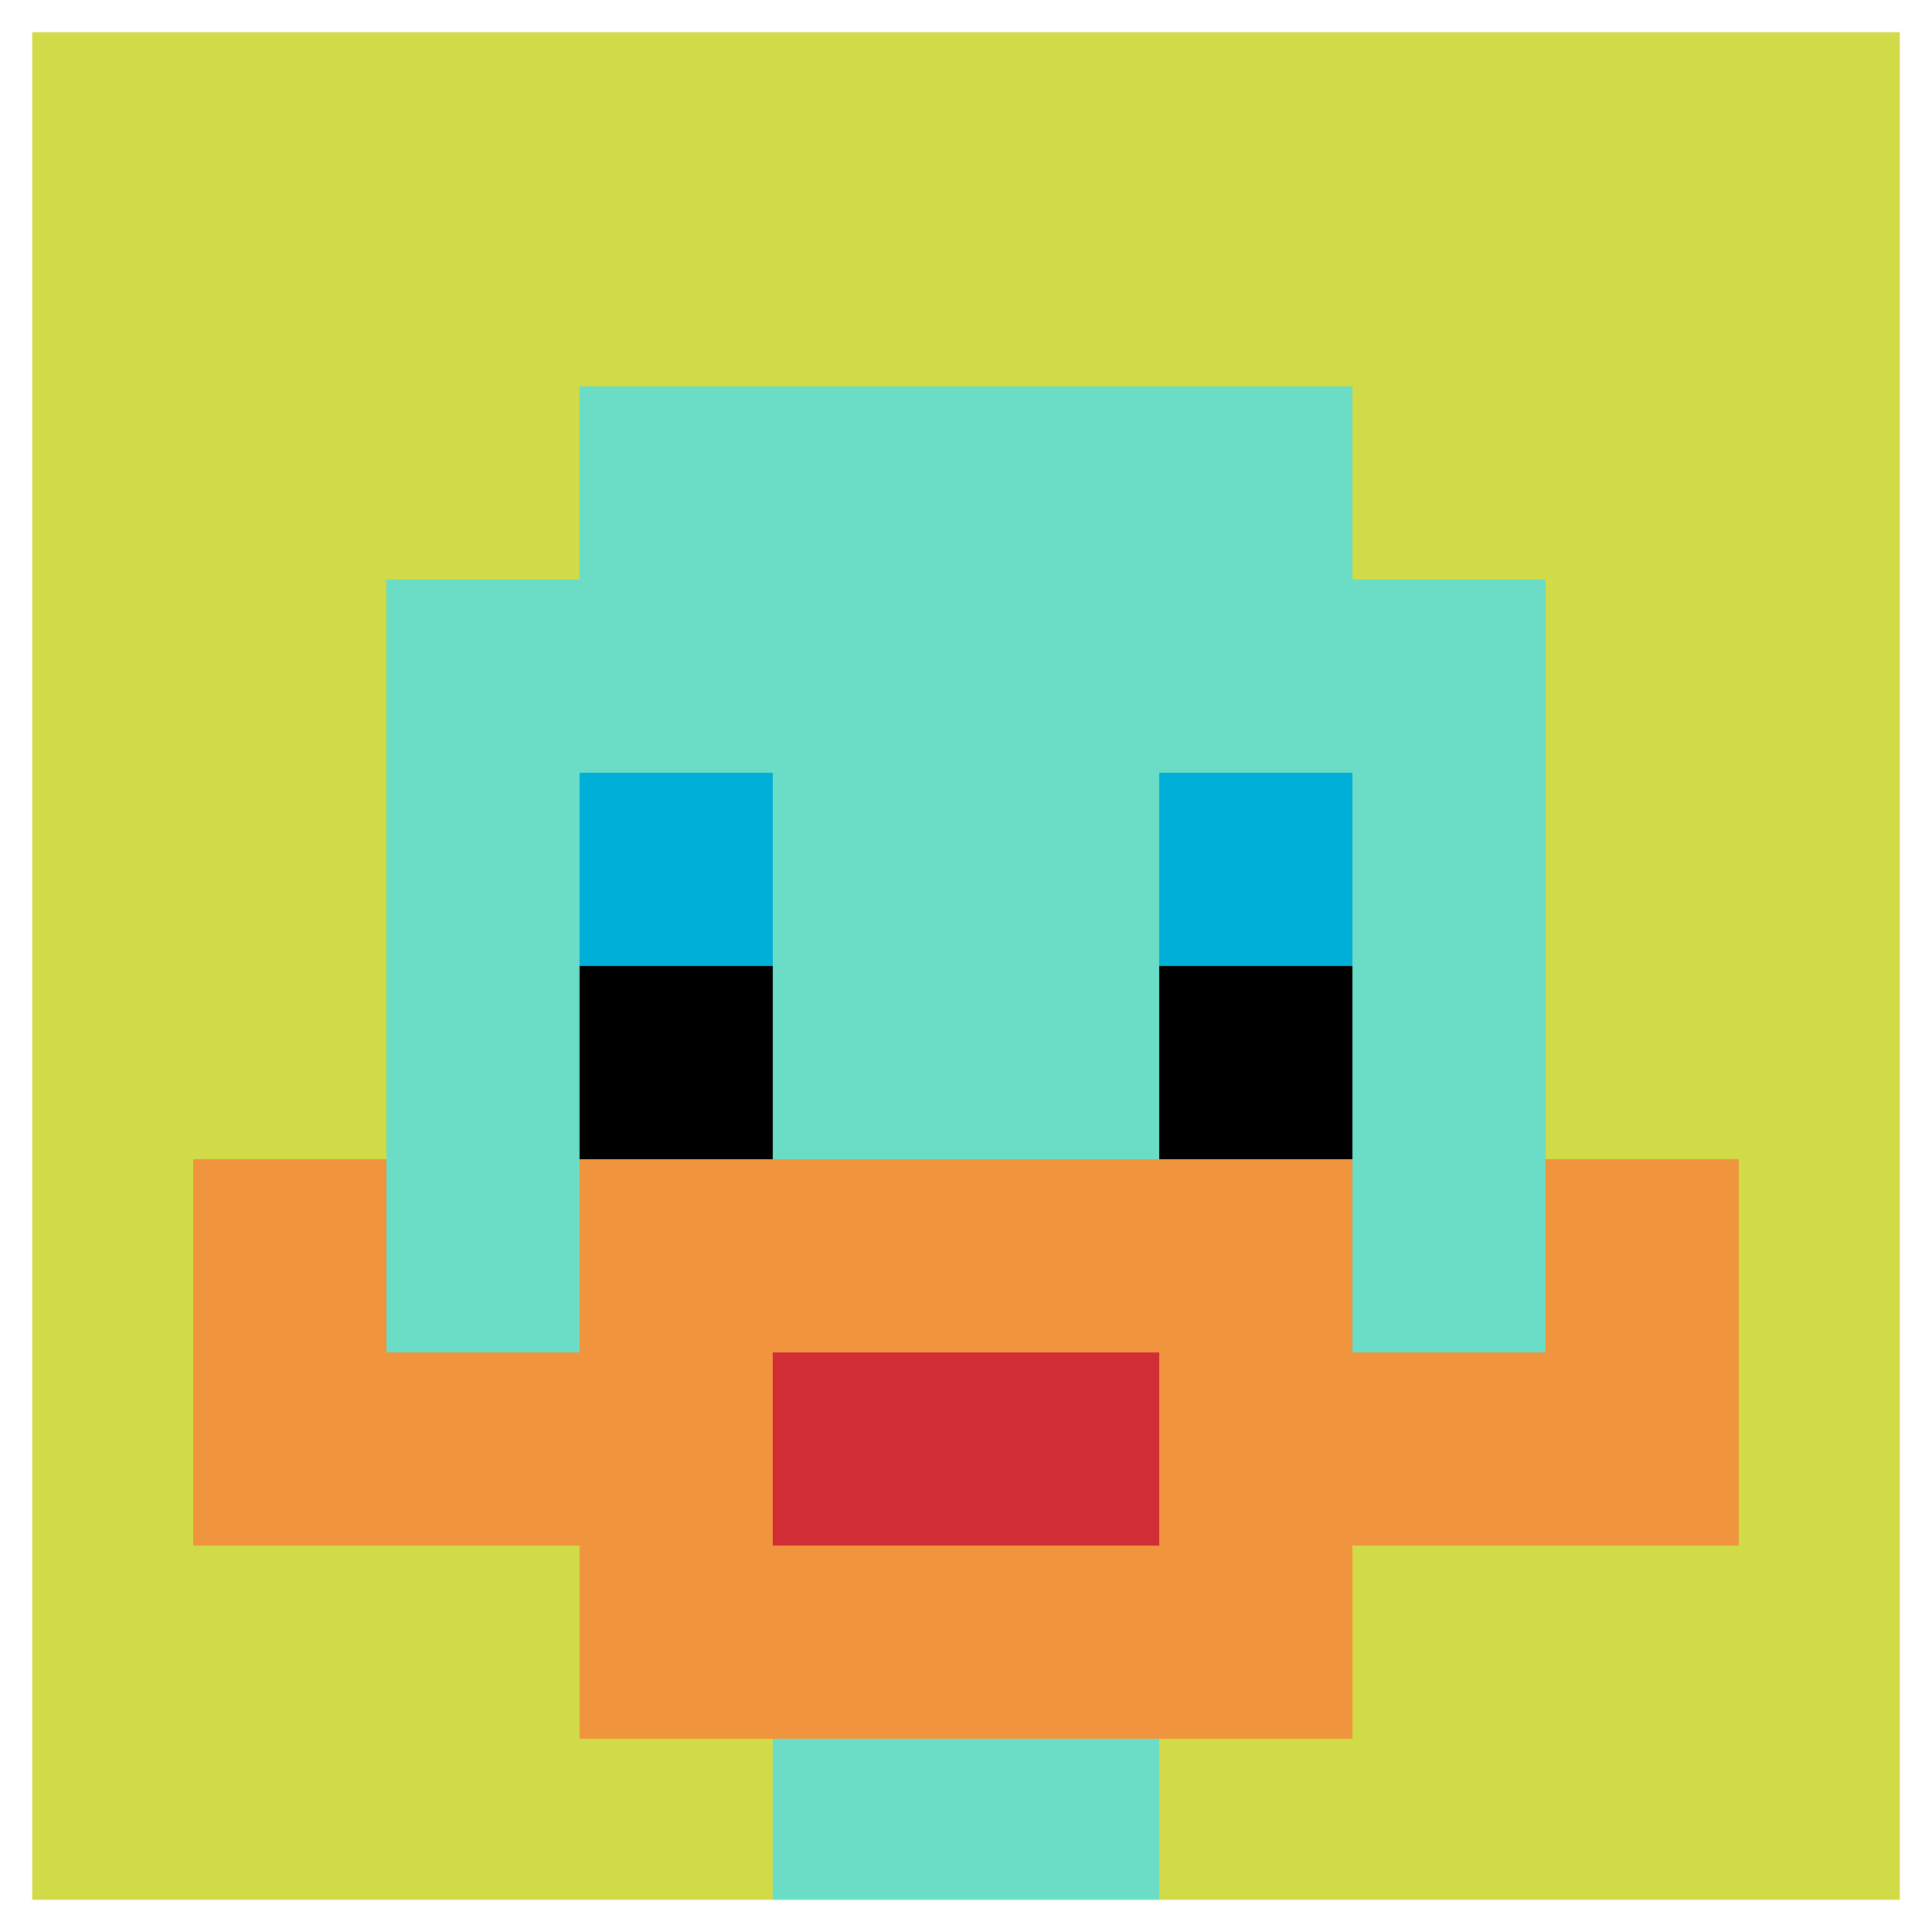
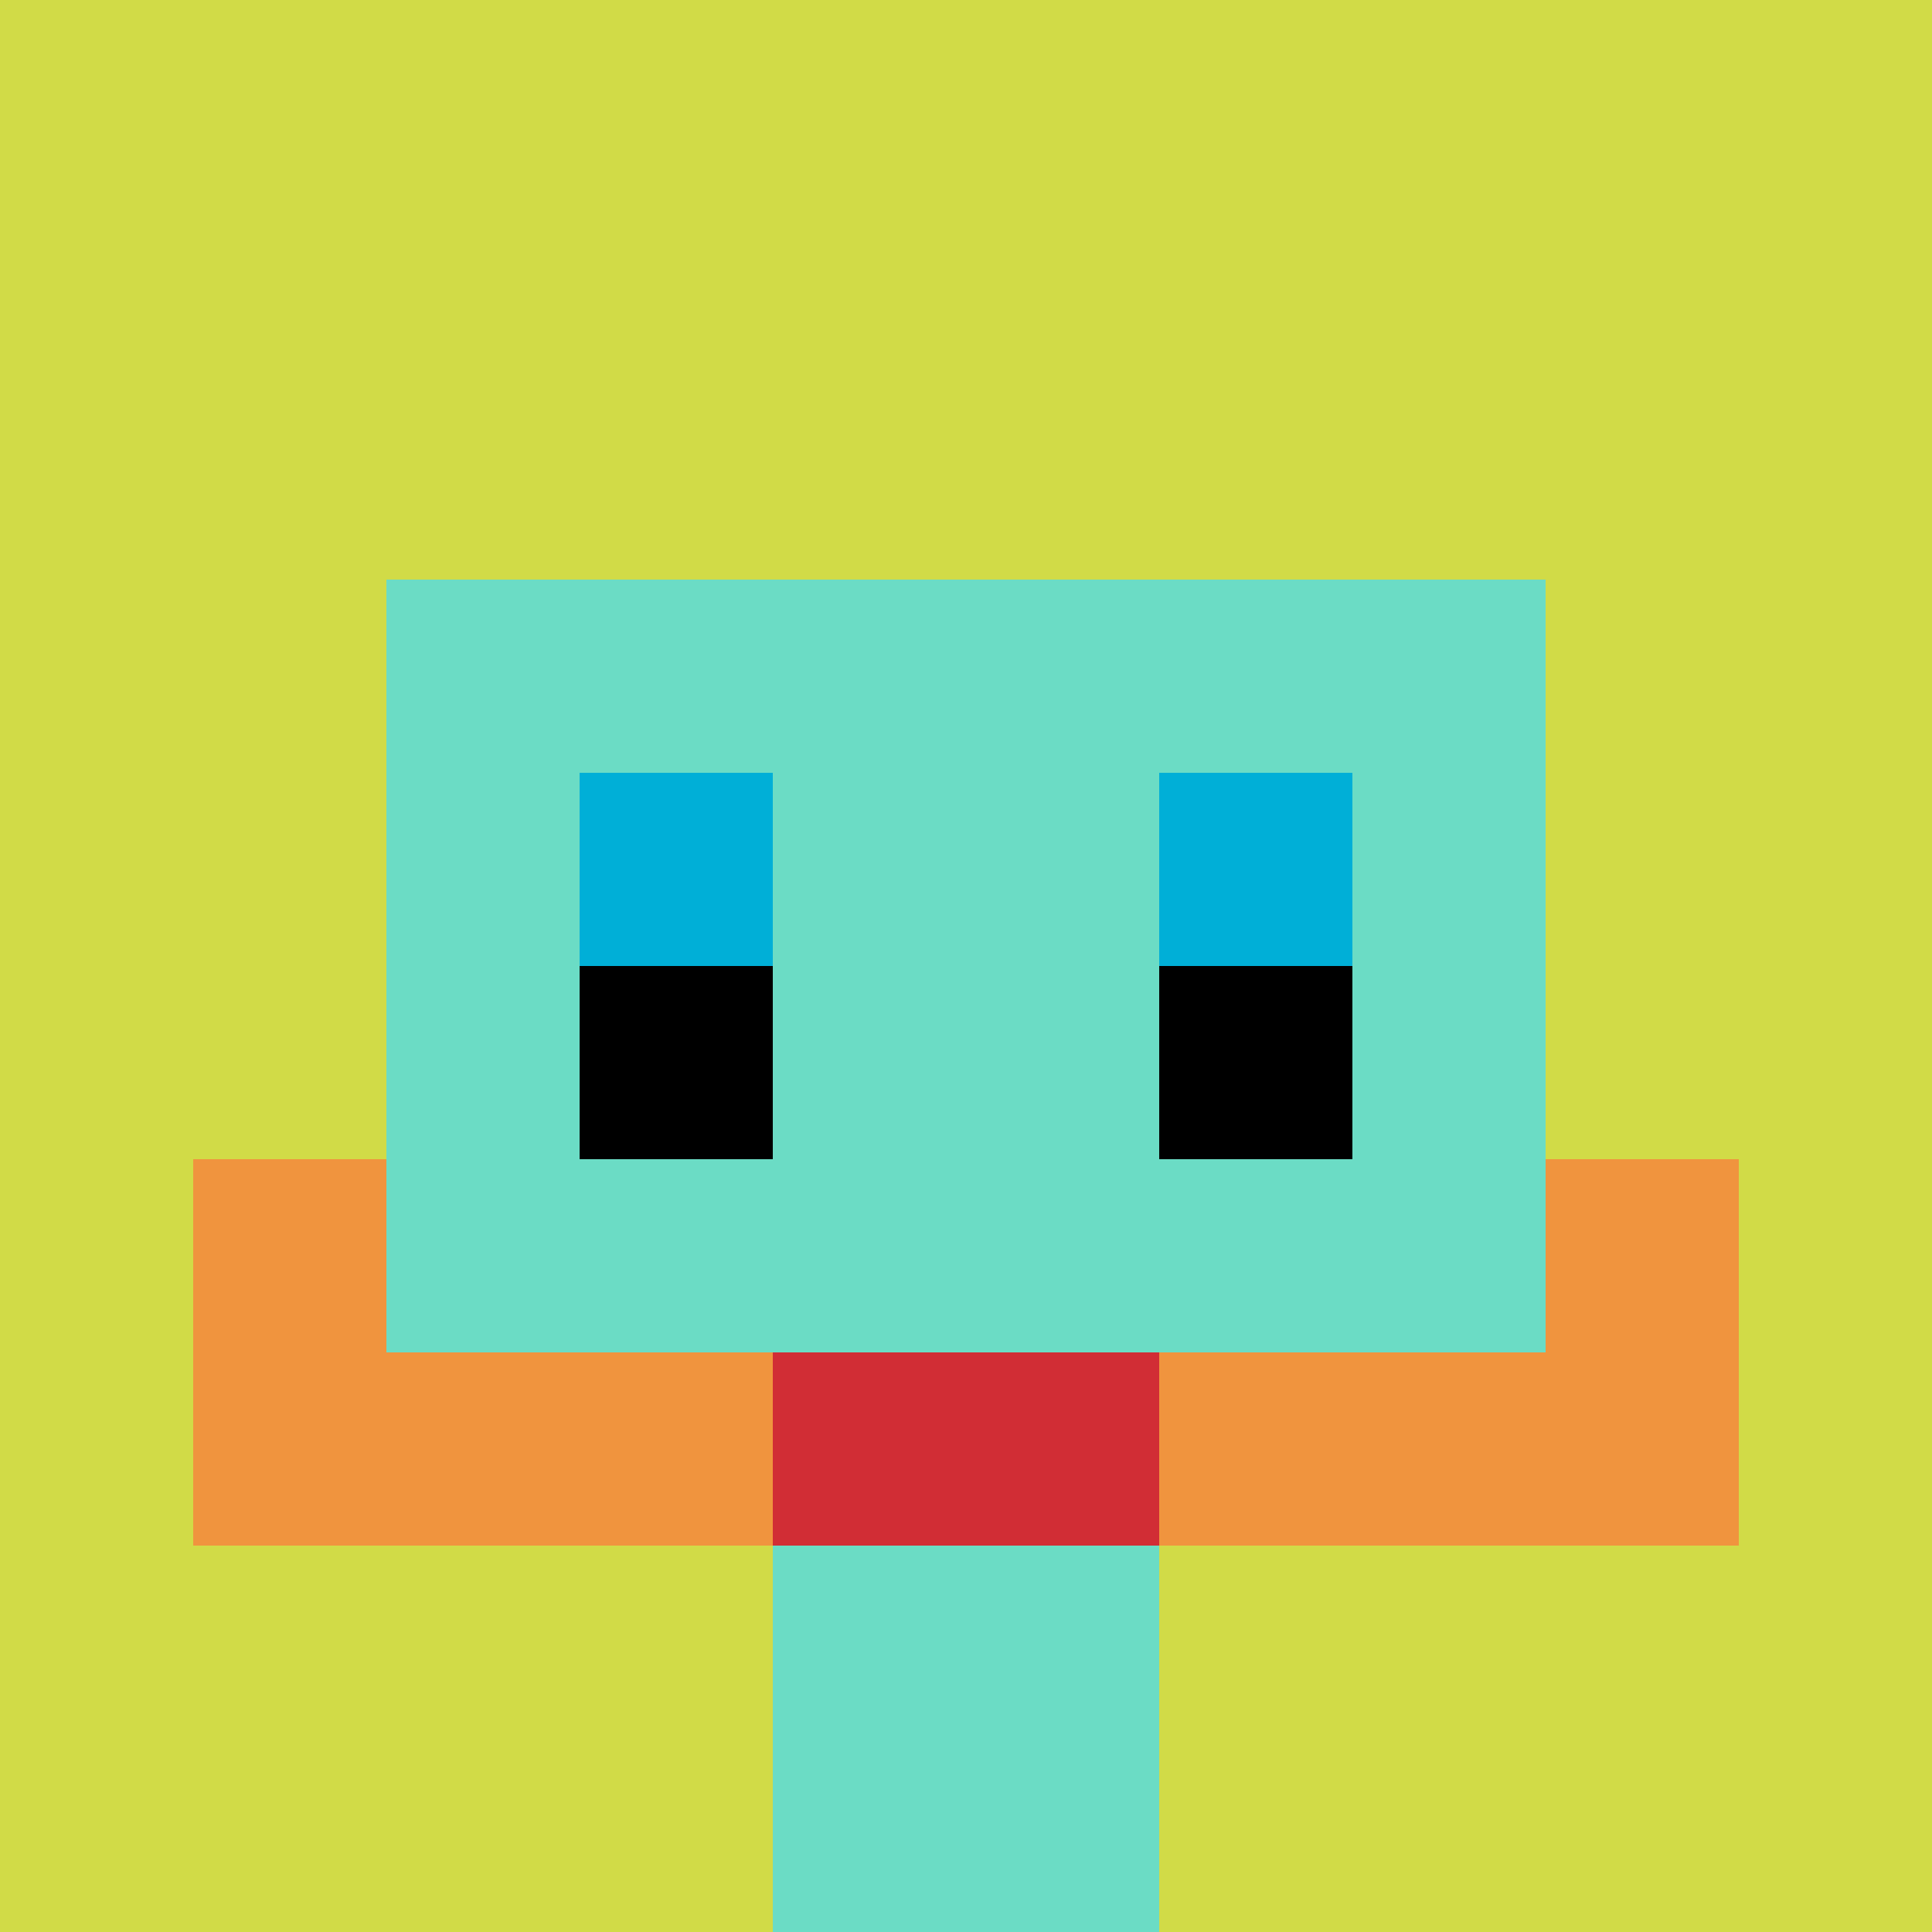
<svg xmlns="http://www.w3.org/2000/svg" version="1.1" width="840" height="840">
  <title>'goose-pfp-229578' by Dmitri Cherniak</title>
  <desc>seed=229578
backgroundColor=#ffffff
padding=10
innerPadding=0
timeout=10
dimension=1
border=true
Save=function(){return n.handleSave()}
frame=58

Rendered at Wed Oct 04 2023 13:17:36 GMT+0800 (中国标准时间)
Generated in &lt;1ms
</desc>
  <defs />
  <rect width="100%" height="100%" fill="#ffffff" />
  <g>
    <g id="0-0">
      <rect x="0" y="0" height="840" width="840" fill="#D1DB47" />
      <g>
-         <rect id="0-0-3-2-4-7" x="252" y="168" width="336" height="588" fill="#6BDCC5" />
        <rect id="0-0-2-3-6-5" x="168" y="252" width="504" height="420" fill="#6BDCC5" />
        <rect id="0-0-4-8-2-2" x="336" y="672" width="168" height="168" fill="#6BDCC5" />
        <rect id="0-0-1-7-8-1" x="84" y="588" width="672" height="84" fill="#F0943E" />
-         <rect id="0-0-3-6-4-3" x="252" y="504" width="336" height="252" fill="#F0943E" />
        <rect id="0-0-4-7-2-1" x="336" y="588" width="168" height="84" fill="#D12D35" />
        <rect id="0-0-1-6-1-2" x="84" y="504" width="84" height="168" fill="#F0943E" />
        <rect id="0-0-8-6-1-2" x="672" y="504" width="84" height="168" fill="#F0943E" />
        <rect id="0-0-3-4-1-1" x="252" y="336" width="84" height="84" fill="#00AFD7" />
        <rect id="0-0-6-4-1-1" x="504" y="336" width="84" height="84" fill="#00AFD7" />
        <rect id="0-0-3-5-1-1" x="252" y="420" width="84" height="84" fill="#000000" />
        <rect id="0-0-6-5-1-1" x="504" y="420" width="84" height="84" fill="#000000" />
      </g>
-       <rect x="0" y="0" stroke="white" stroke-width="28" height="840" width="840" fill="none" />
    </g>
  </g>
</svg>